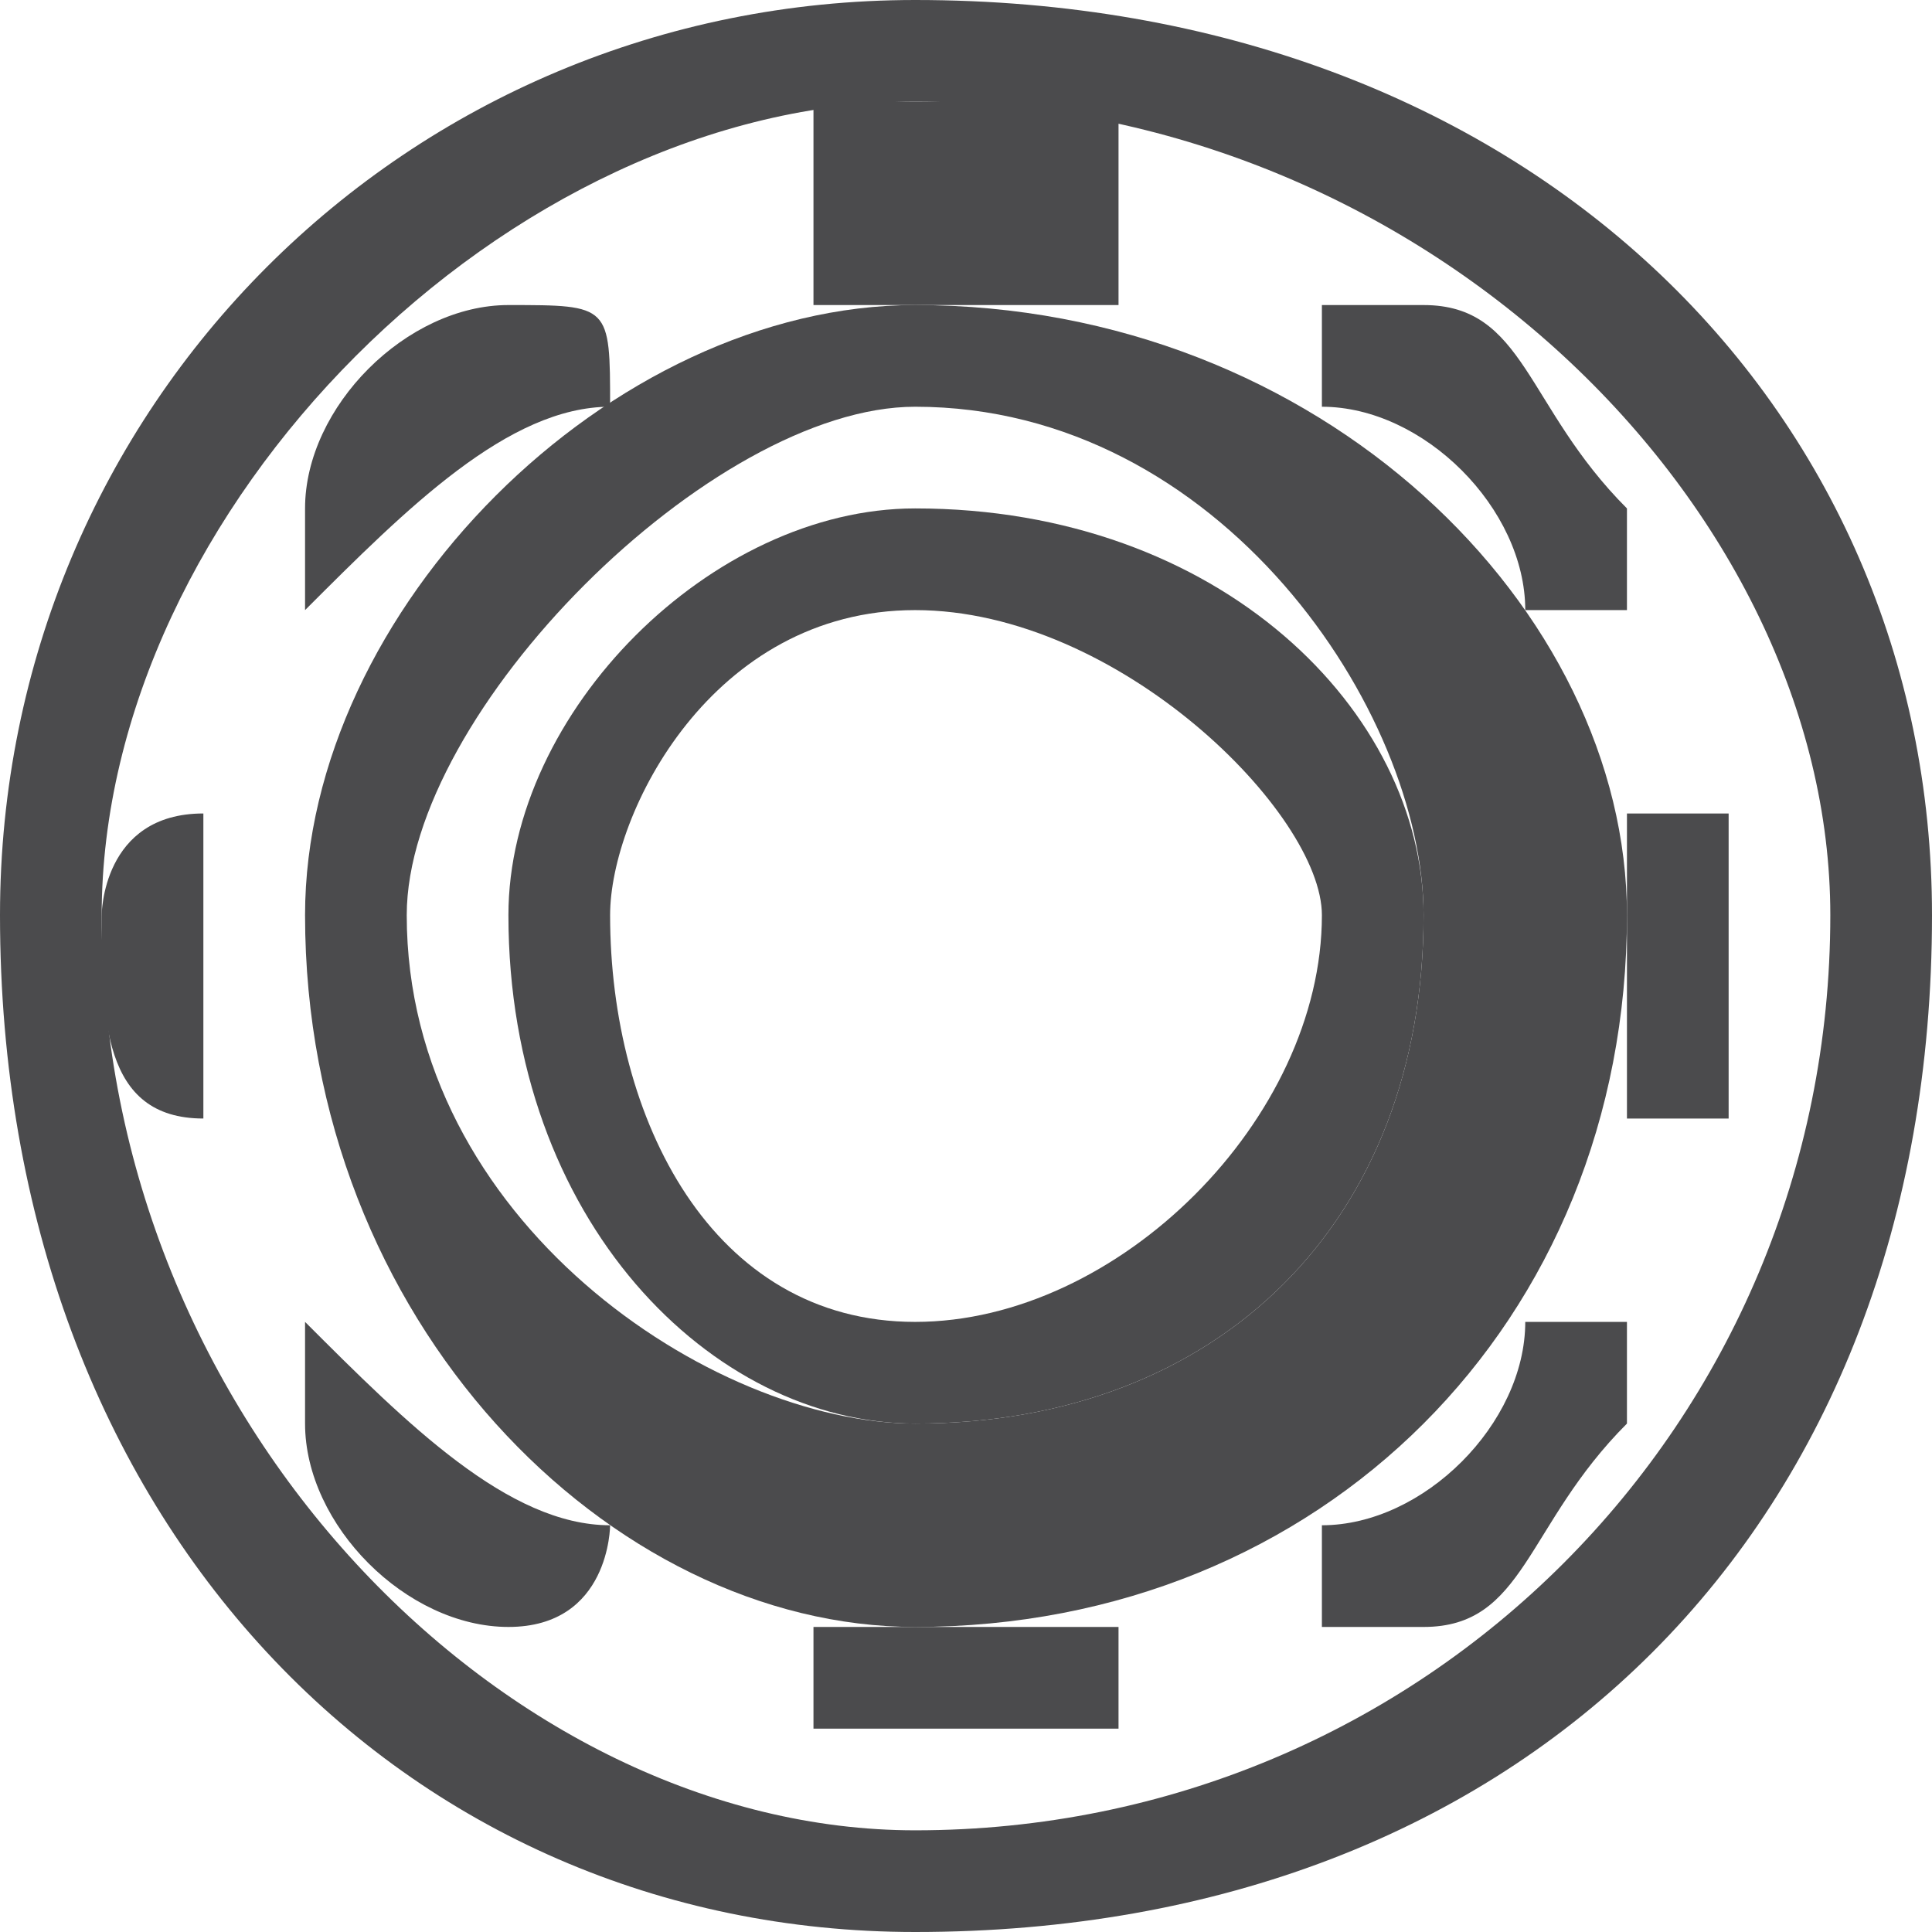
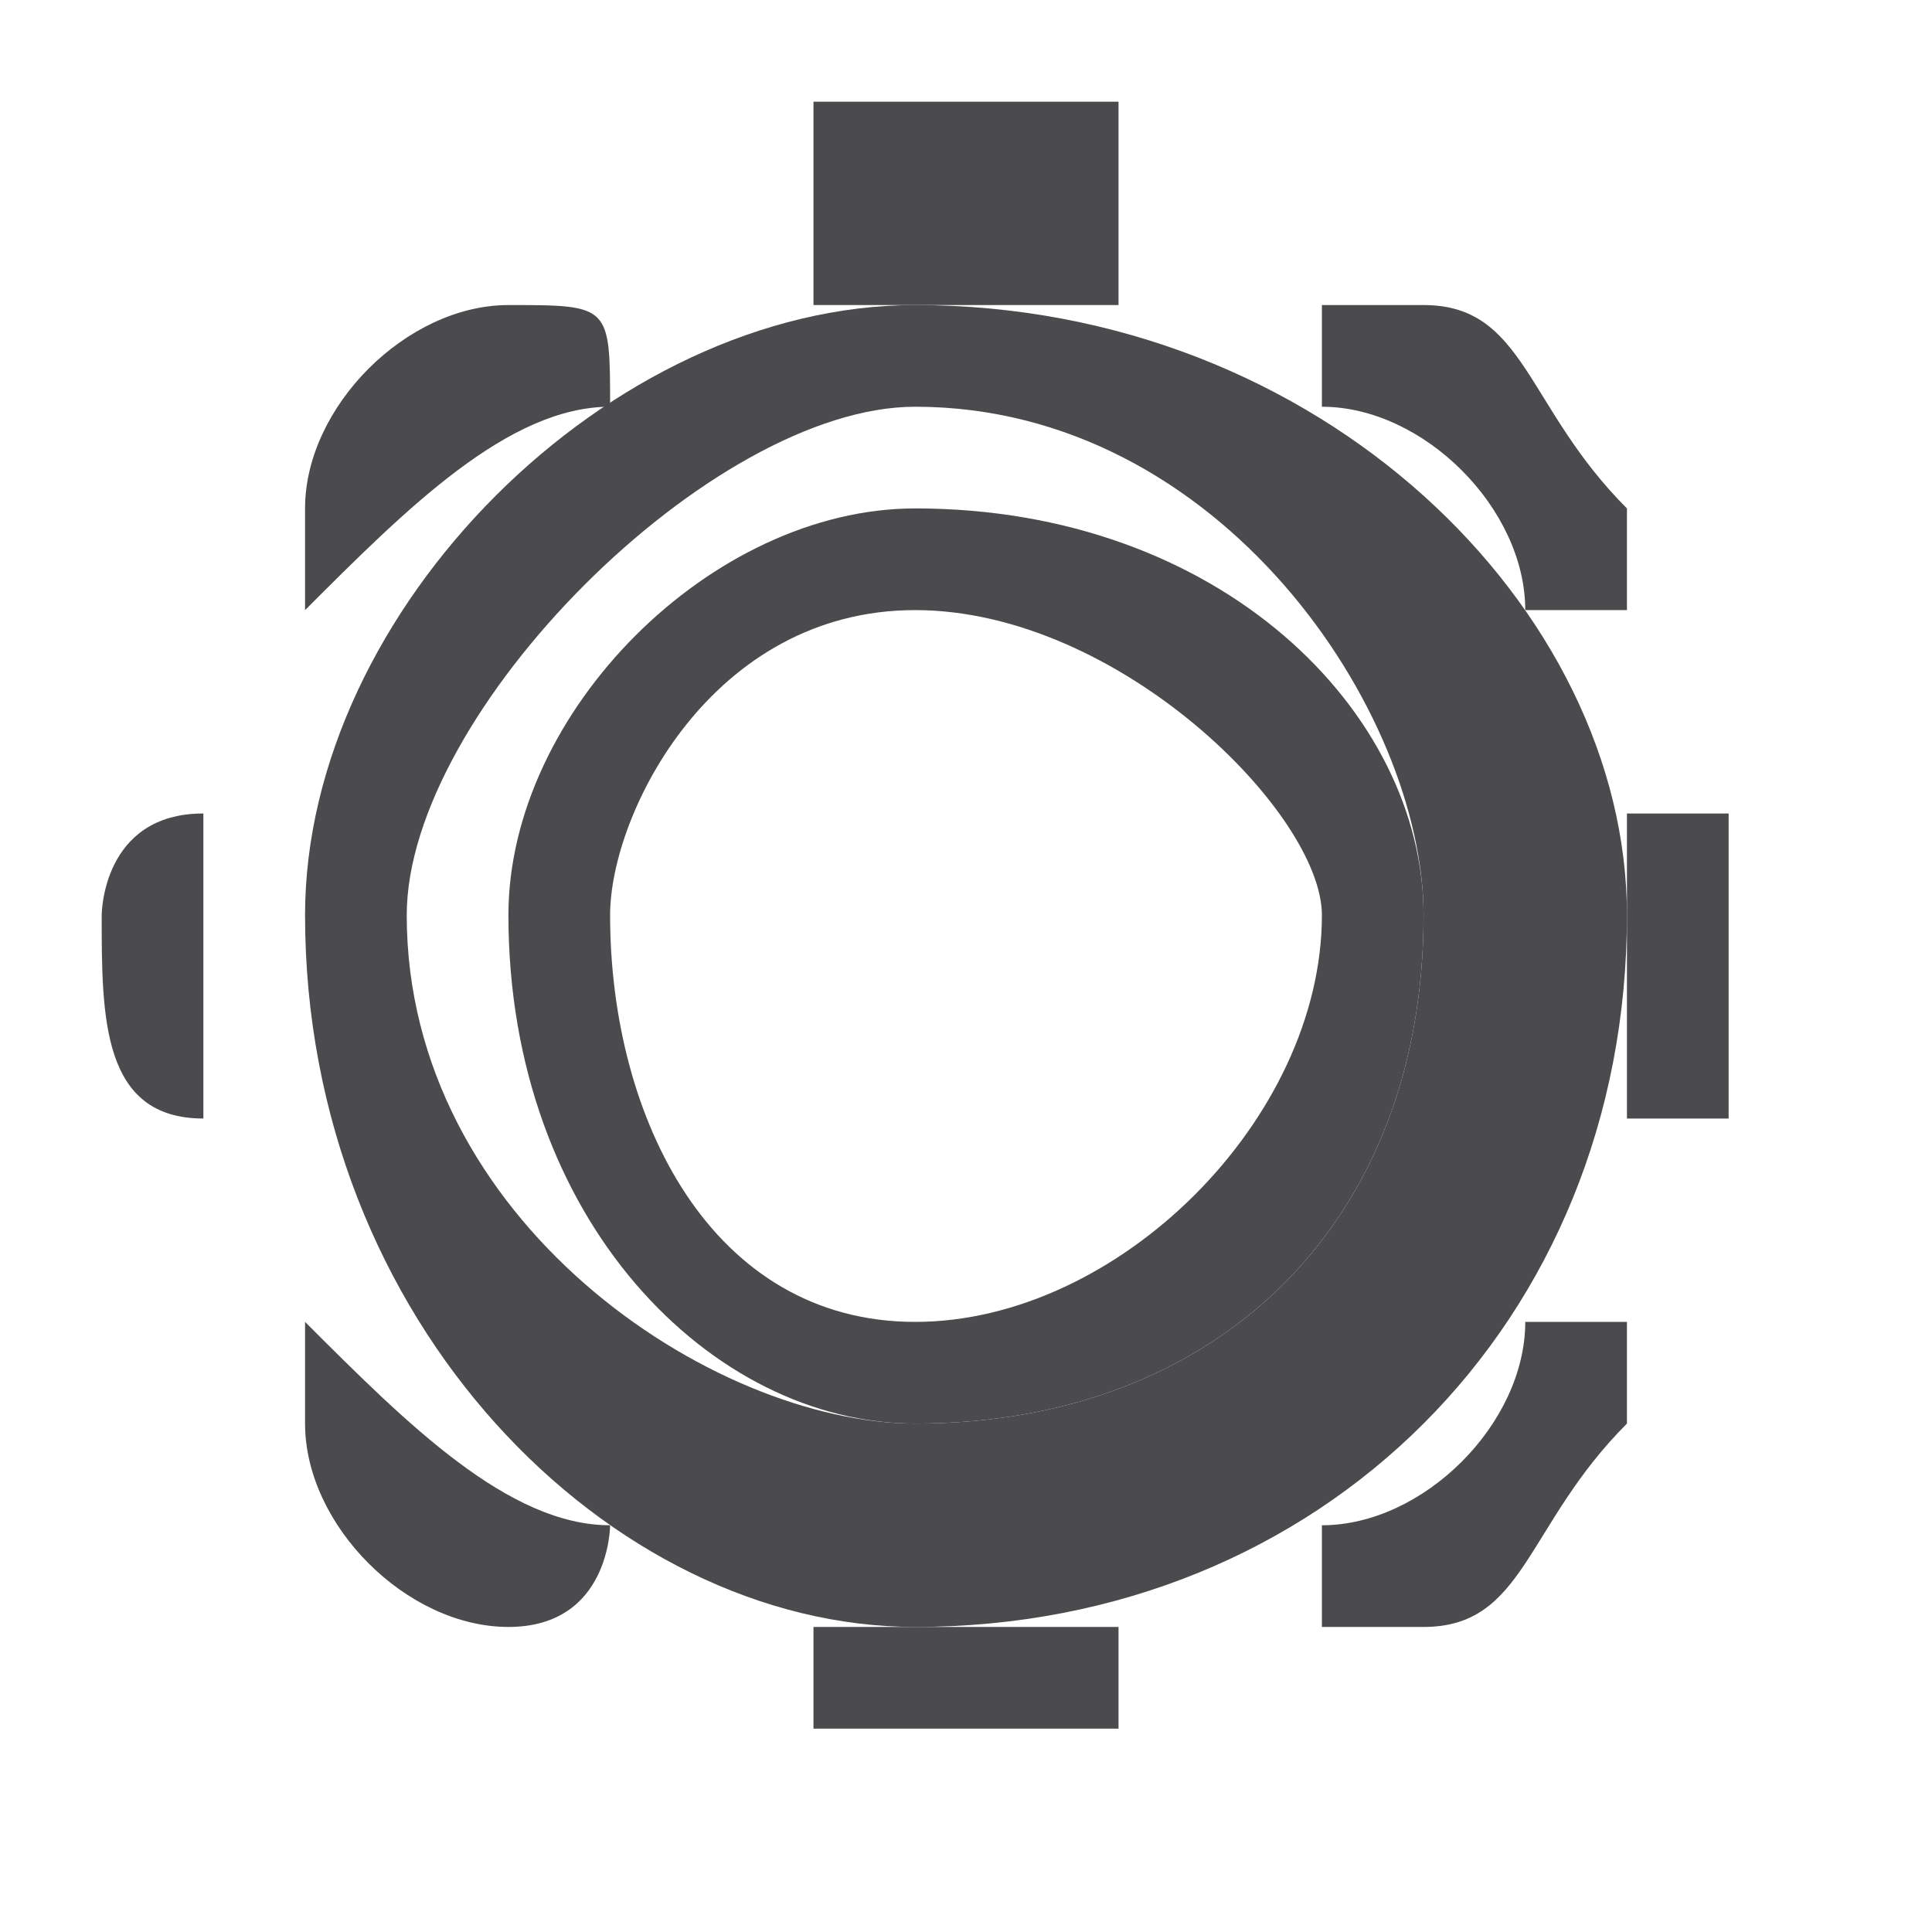
<svg xmlns="http://www.w3.org/2000/svg" xml:space="preserve" width="998px" height="998px" version="1.1" style="shape-rendering:geometricPrecision; text-rendering:geometricPrecision; image-rendering:optimizeQuality; fill-rule:evenodd; clip-rule:evenodd" viewBox="0 0 19 19">
  <defs>
    <style type="text/css">
   
    .fil0 {fill:#4B4B4D}
   
  </style>
  </defs>
  <g id="Capa_x0020_1">
    <path class="fil0" d="M3 14c0,0 0,-1 0,-1 0,0 0,0 0,0 1,1 2,2 3,2 0,0 0,1 -1,1 0,0 0,0 0,0 -1,0 -2,-1 -2,-2zm-1 -6c0,0 0,0 0,0 0,0 0,0 0,0 0,0 0,1 0,1 0,1 0,2 0,2 0,0 0,0 0,0 0,0 0,0 0,0 -1,0 -1,-1 -1,-2 0,0 0,-1 1,-1zm3 -5c0,0 0,0 0,0 1,0 1,0 1,1 -1,0 -2,1 -3,2 0,0 0,0 0,0 0,-1 0,-1 0,-1 0,-1 1,-2 2,-2zm6 -2c0,1 0,1 0,1 0,0 0,1 0,1 -1,0 -1,0 -2,0 0,0 -1,0 -1,0 0,0 0,-1 0,-1 0,0 0,0 0,-1 0,0 1,0 1,0 1,0 1,0 2,0zm5 4c0,0 0,0 0,1 0,0 -1,0 -1,0 0,-1 -1,-2 -2,-2 0,-1 0,-1 0,-1 0,0 1,0 1,0 1,0 1,1 2,2zm1 6c0,0 0,0 0,0 -1,0 -1,0 -1,0 0,0 0,-1 0,-2 0,0 0,-1 0,-1 0,0 0,0 1,0 0,0 0,0 0,0 0,0 0,1 0,1 0,1 0,2 0,2zm-3 5c0,0 -1,0 -1,0 0,0 0,-1 0,-1 1,0 2,-1 2,-2 0,0 1,0 1,0 0,1 0,1 0,1 -1,1 -1,2 -2,2zm-6 1c0,0 0,0 0,0 0,-1 0,-1 0,-1 0,0 1,0 1,0 1,0 1,0 2,0 0,0 0,0 0,1 0,0 0,0 0,0 -1,0 -1,0 -2,0 0,0 -1,0 -1,0z" />
    <path class="fil0" d="M9 6c2,0 4,2 4,3 0,2 -2,4 -4,4 -2,0 -3,-2 -3,-4 0,-1 1,-3 3,-3zm0 -1c3,0 5,2 5,4 0,3 -2,5 -5,5 -2,0 -4,-2 -4,-5 0,-2 2,-4 4,-4z" />
-     <path class="fil0" d="M9 19c-5,0 -9,-4 -9,-10 0,-5 4,-9 9,-9 6,0 10,4 10,9 0,6 -4,10 -10,10zm0 -1c-4,0 -8,-4 -8,-9 0,-4 4,-8 8,-8 5,0 9,4 9,8 0,5 -4,9 -9,9z" />
    <path class="fil0" d="M9 4c3,0 5,3 5,5 0,3 -2,5 -5,5 -2,0 -5,-2 -5,-5 0,-2 3,-5 5,-5zm0 -1c4,0 7,3 7,6 0,4 -3,7 -7,7 -3,0 -6,-3 -6,-7 0,-3 3,-6 6,-6z" />
  </g>
</svg>